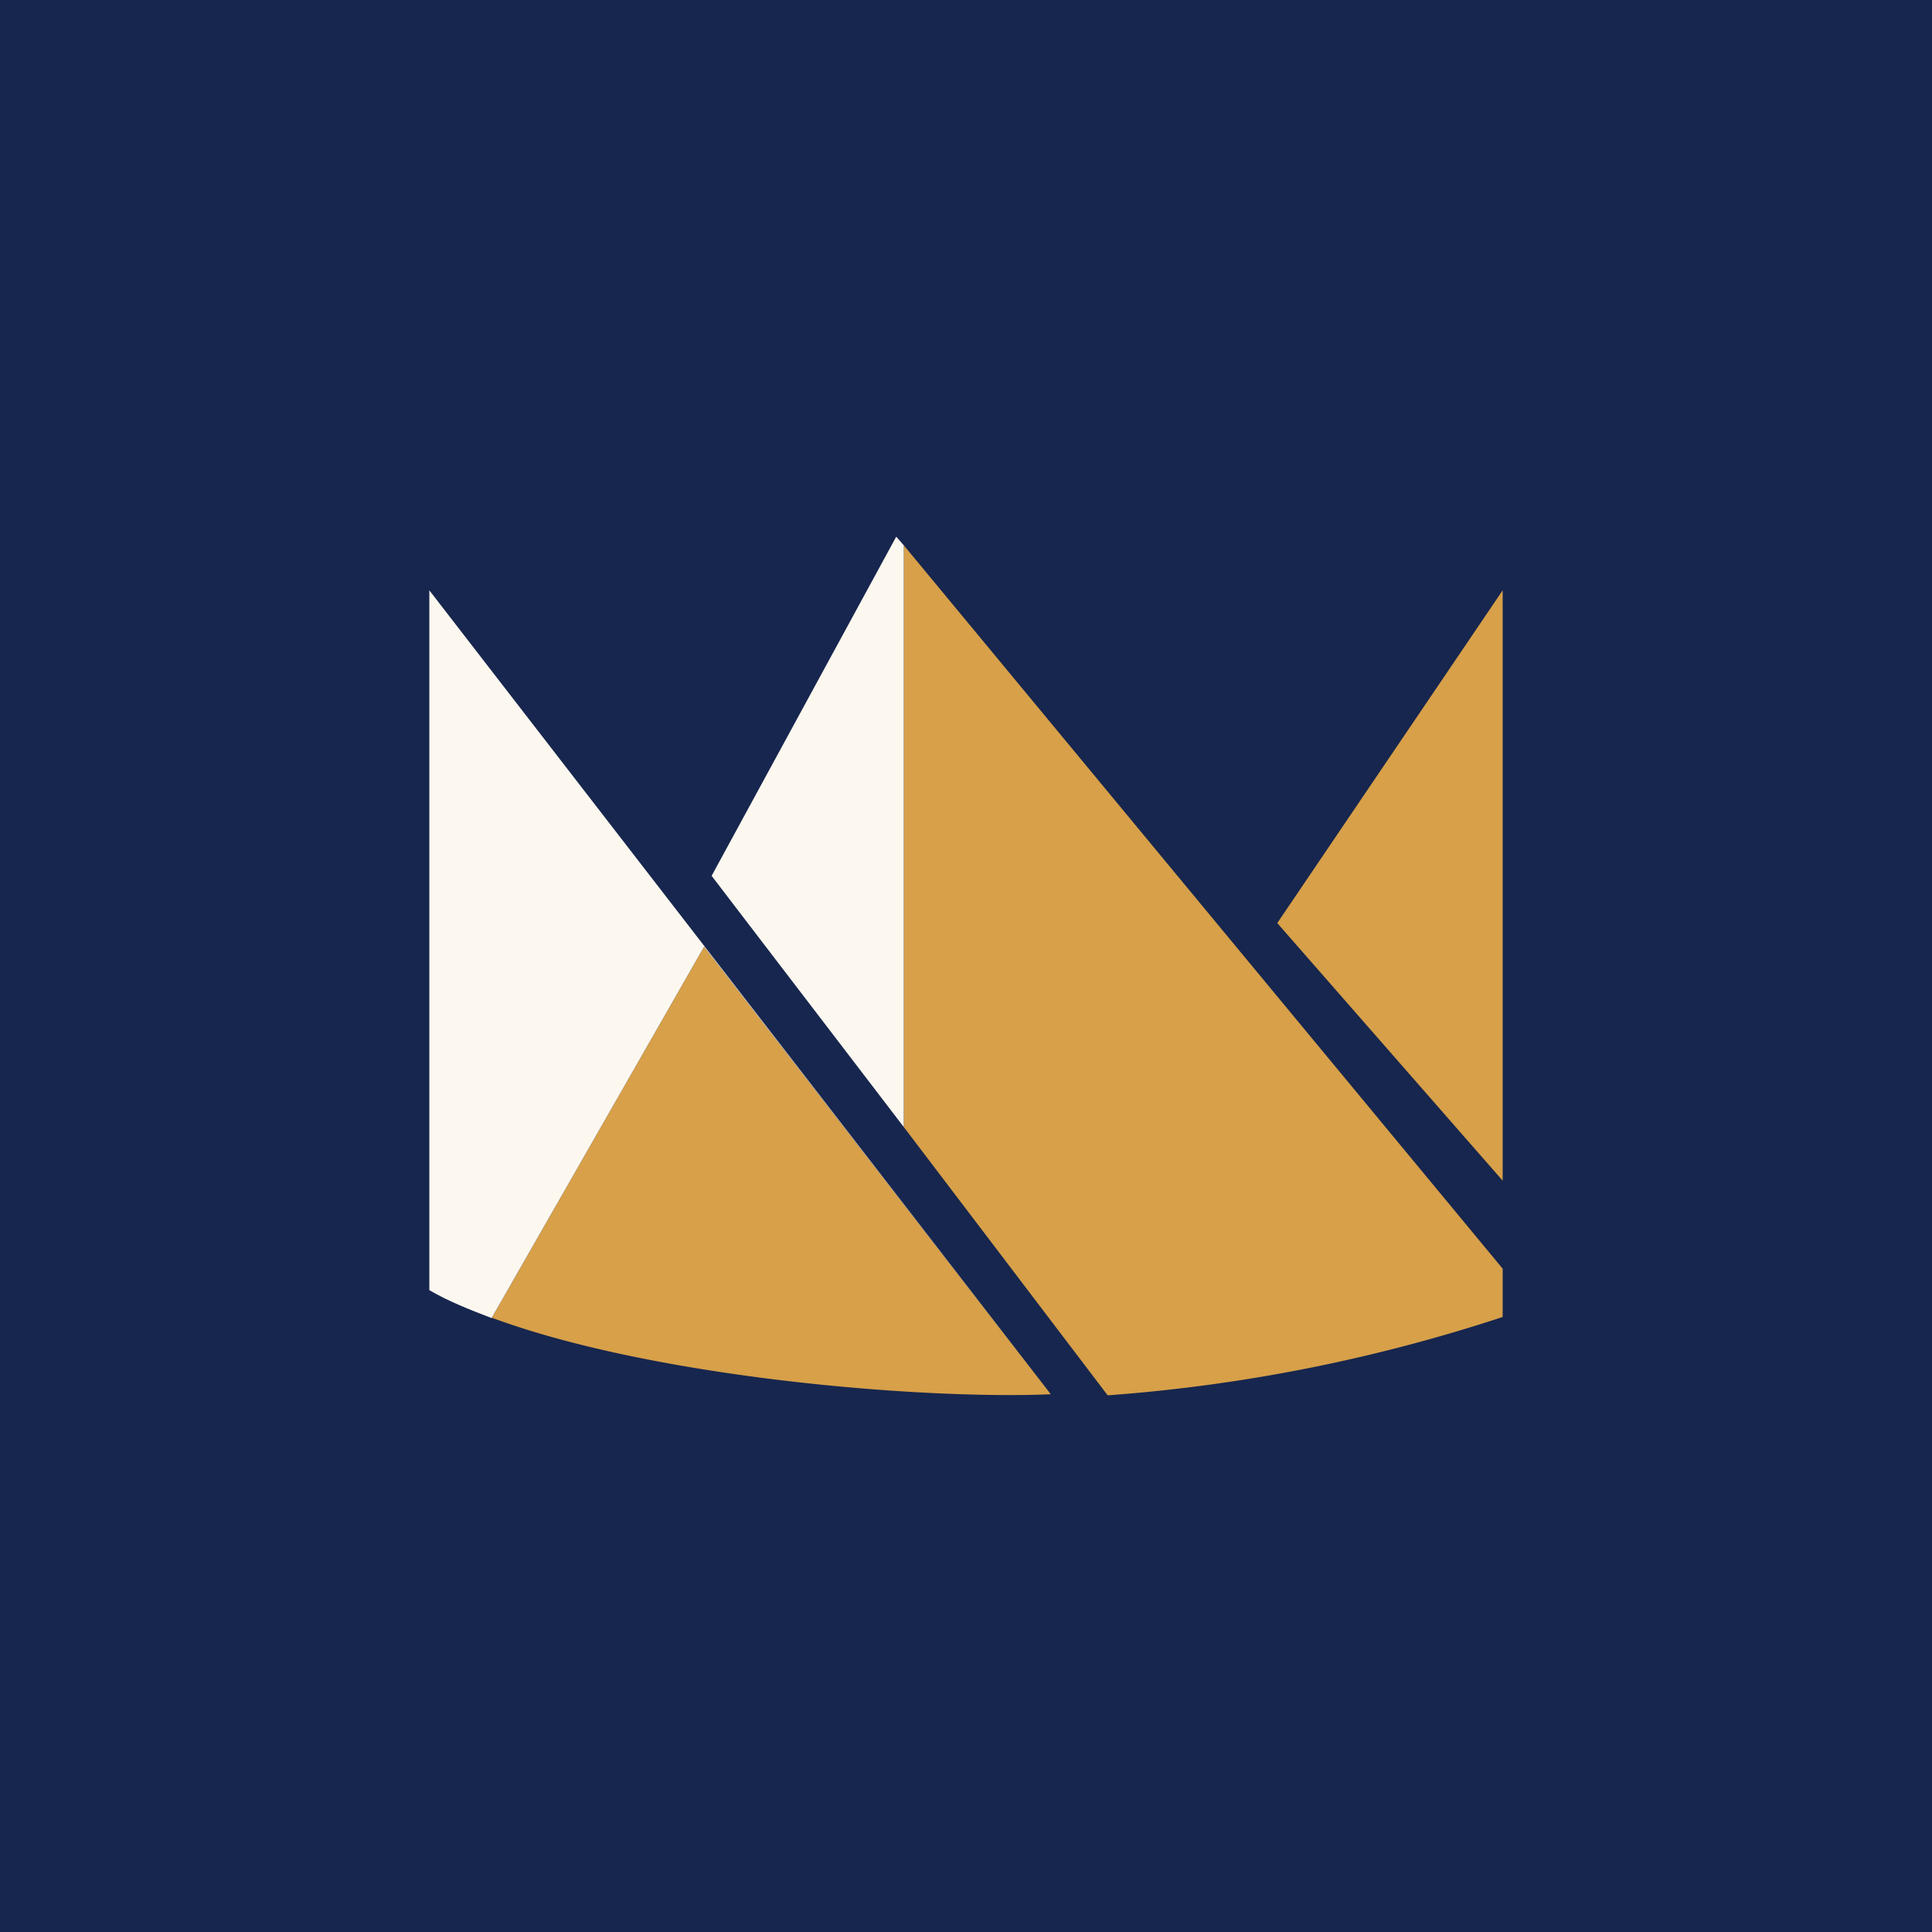
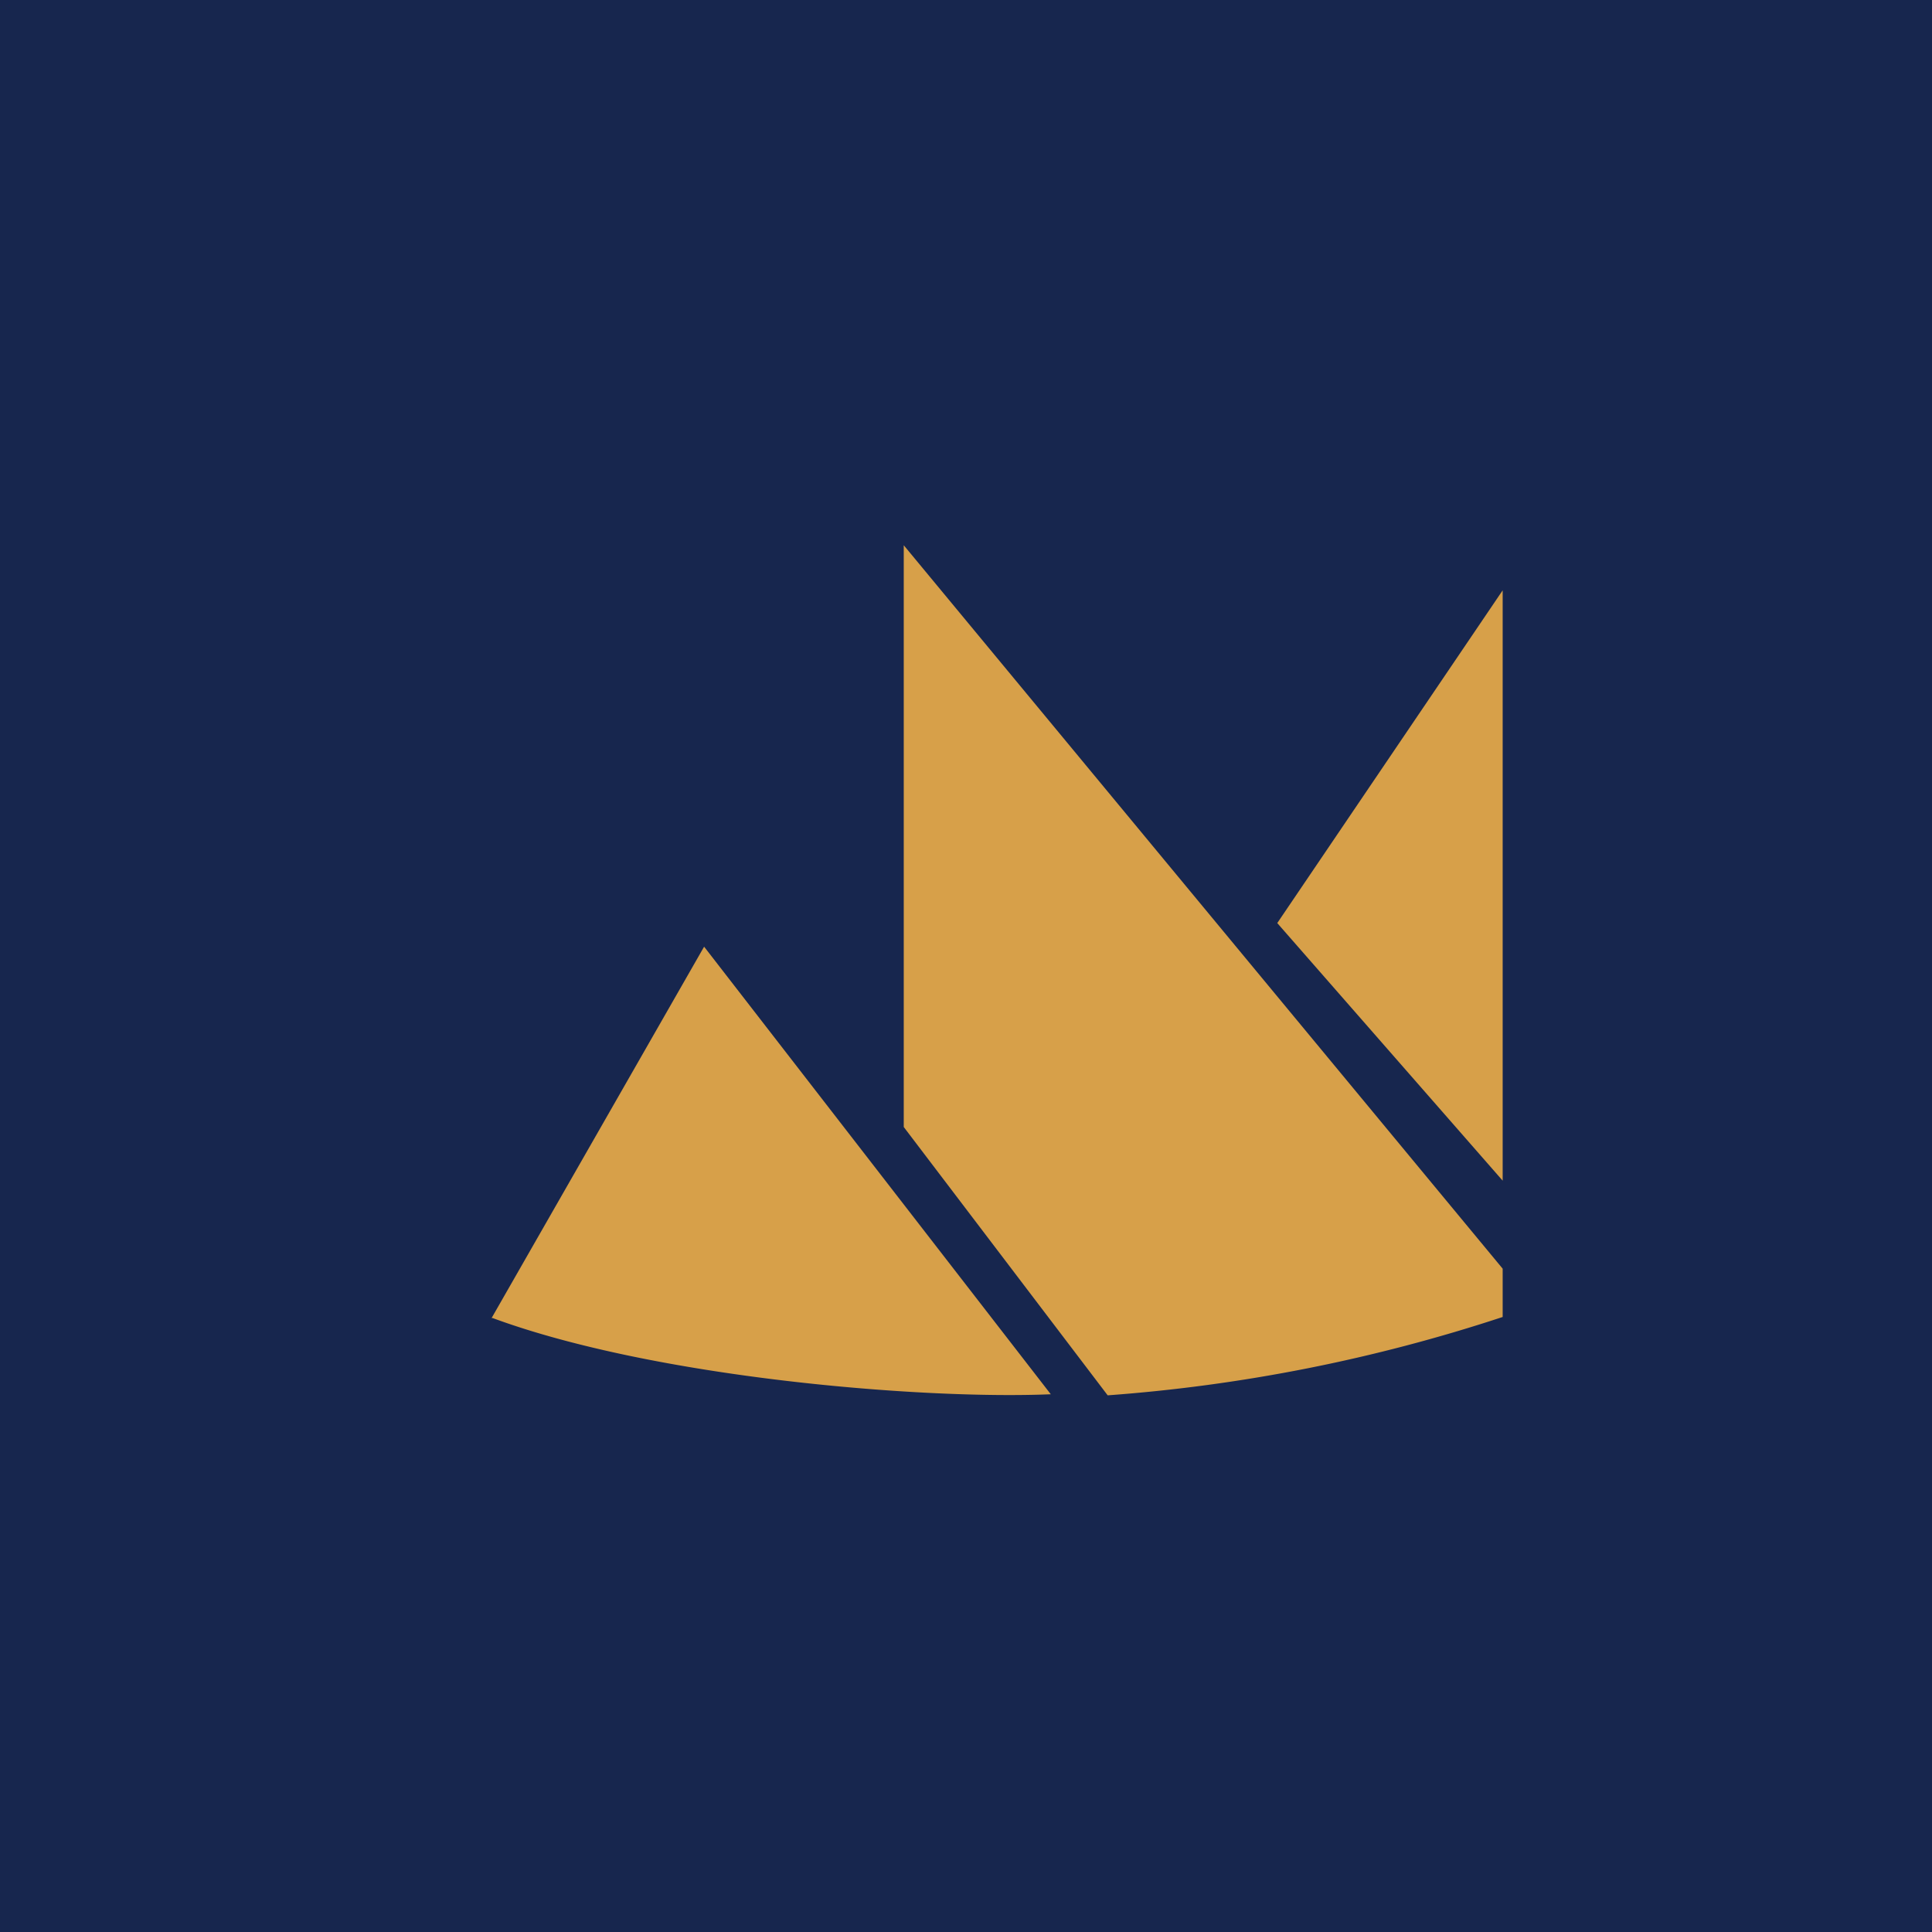
<svg xmlns="http://www.w3.org/2000/svg" width="18" height="18">
  <path fill="#17264E" d="M0 0h18v18H0z" />
  <path d="M14 12.27v-.45L8.42 5.08v5.42l1.9 2.5a15.3 15.3 0 003.68-.73zM14 11l-2.1-2.4L14 5.5V11zm-9.42 1.28l1.98-3.46 3.23 4.17c-1.19.05-3.68-.15-5.2-.71z" fill="#D7A049" />
-   <path d="M8.35 5L6.63 8.16l1.79 2.34V5.08L8.35 5zm4.12 7.68zm-2.68.31L4 5.5v6.52c.17.1.37.18.58.26l1.98-3.46 3.23 4.17z" fill="#FCF8F0" />
</svg>